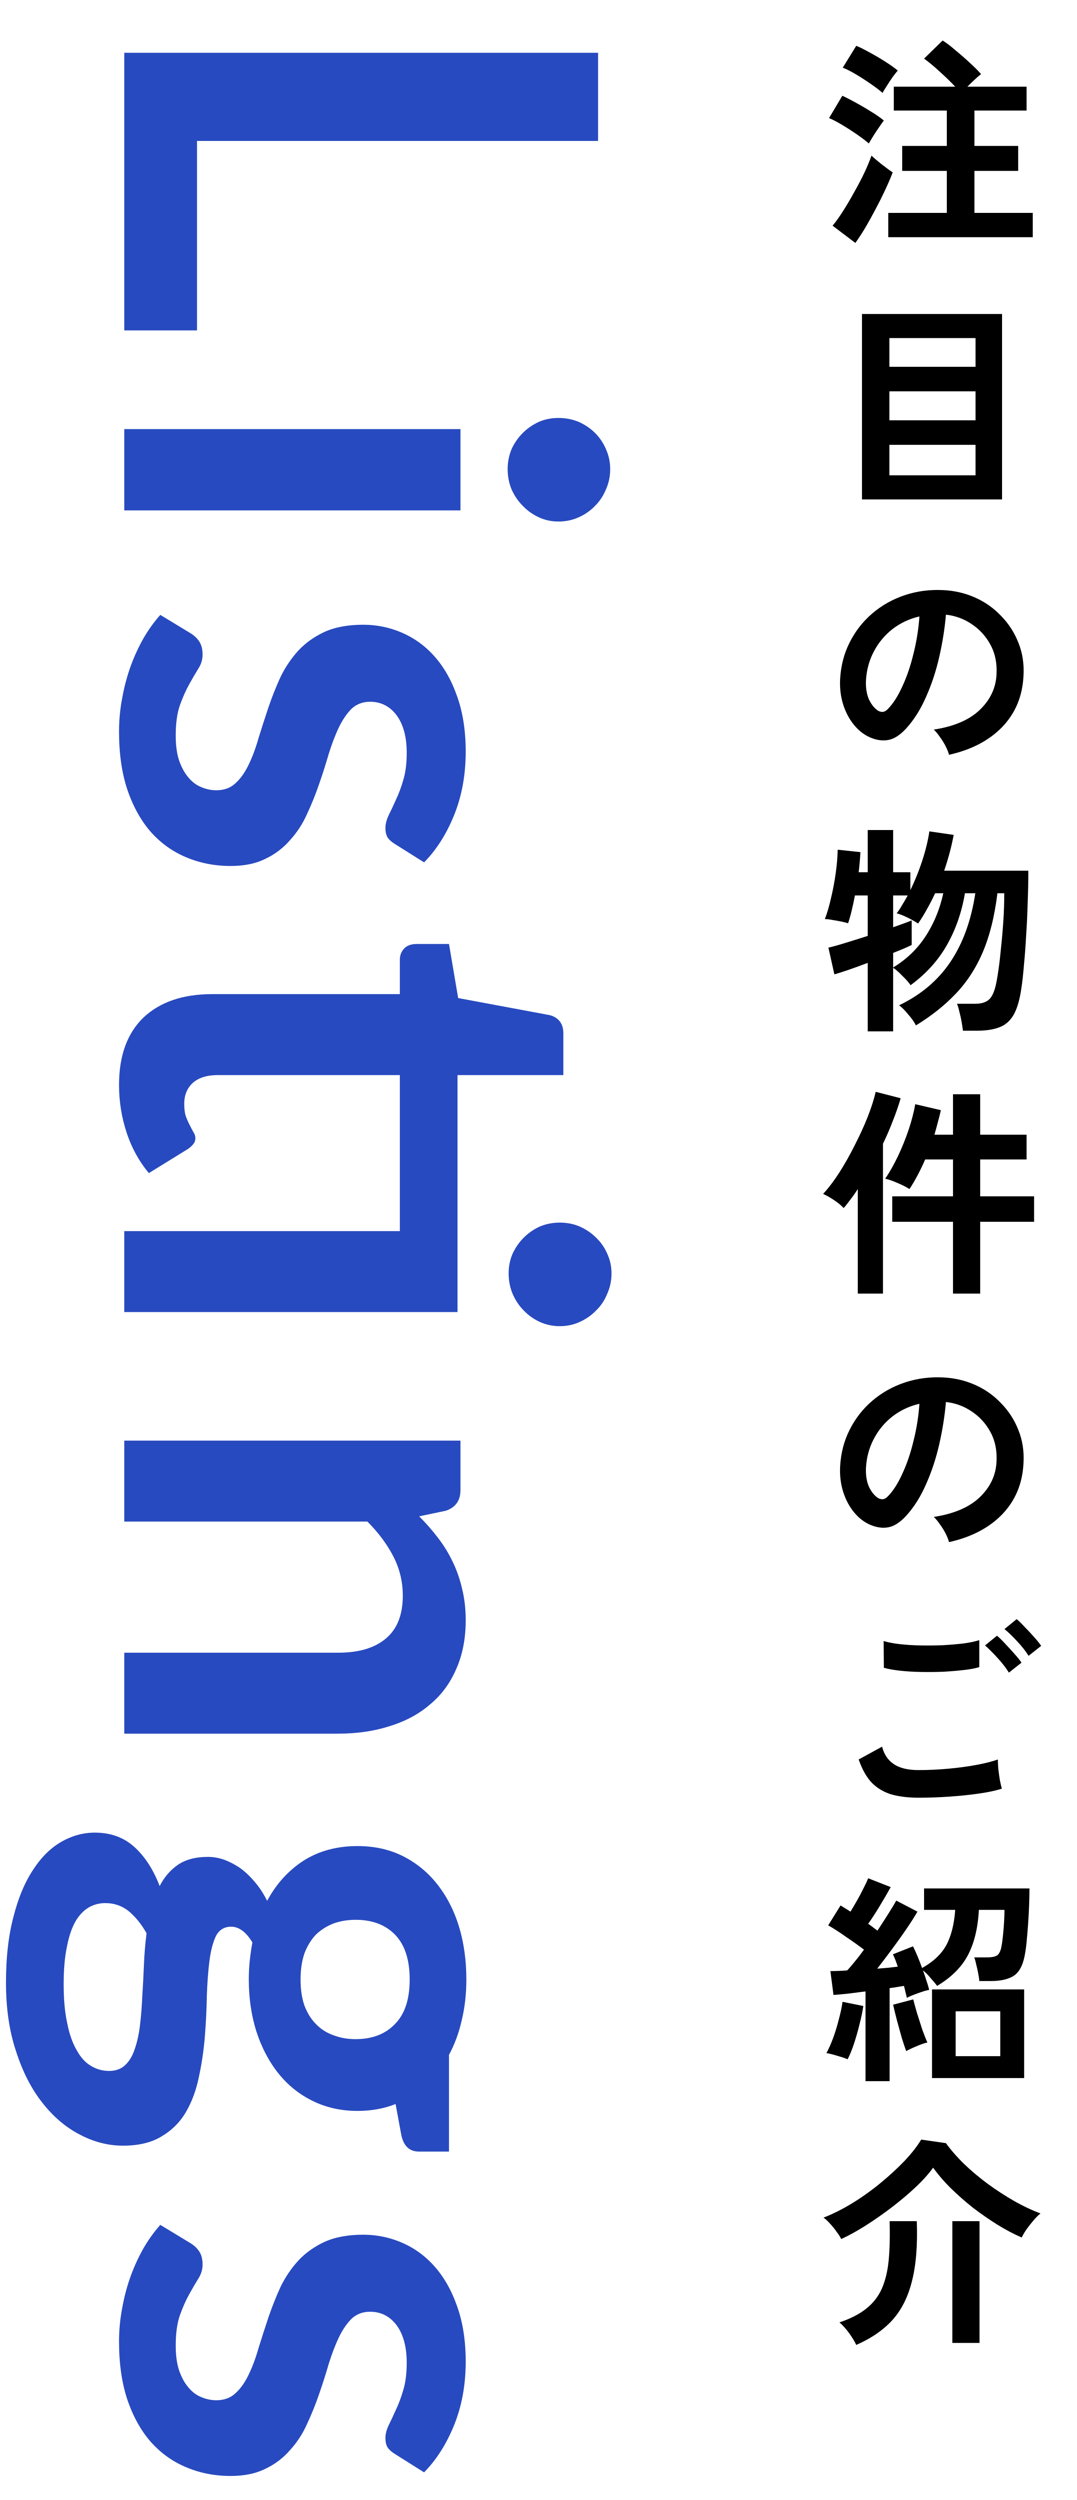
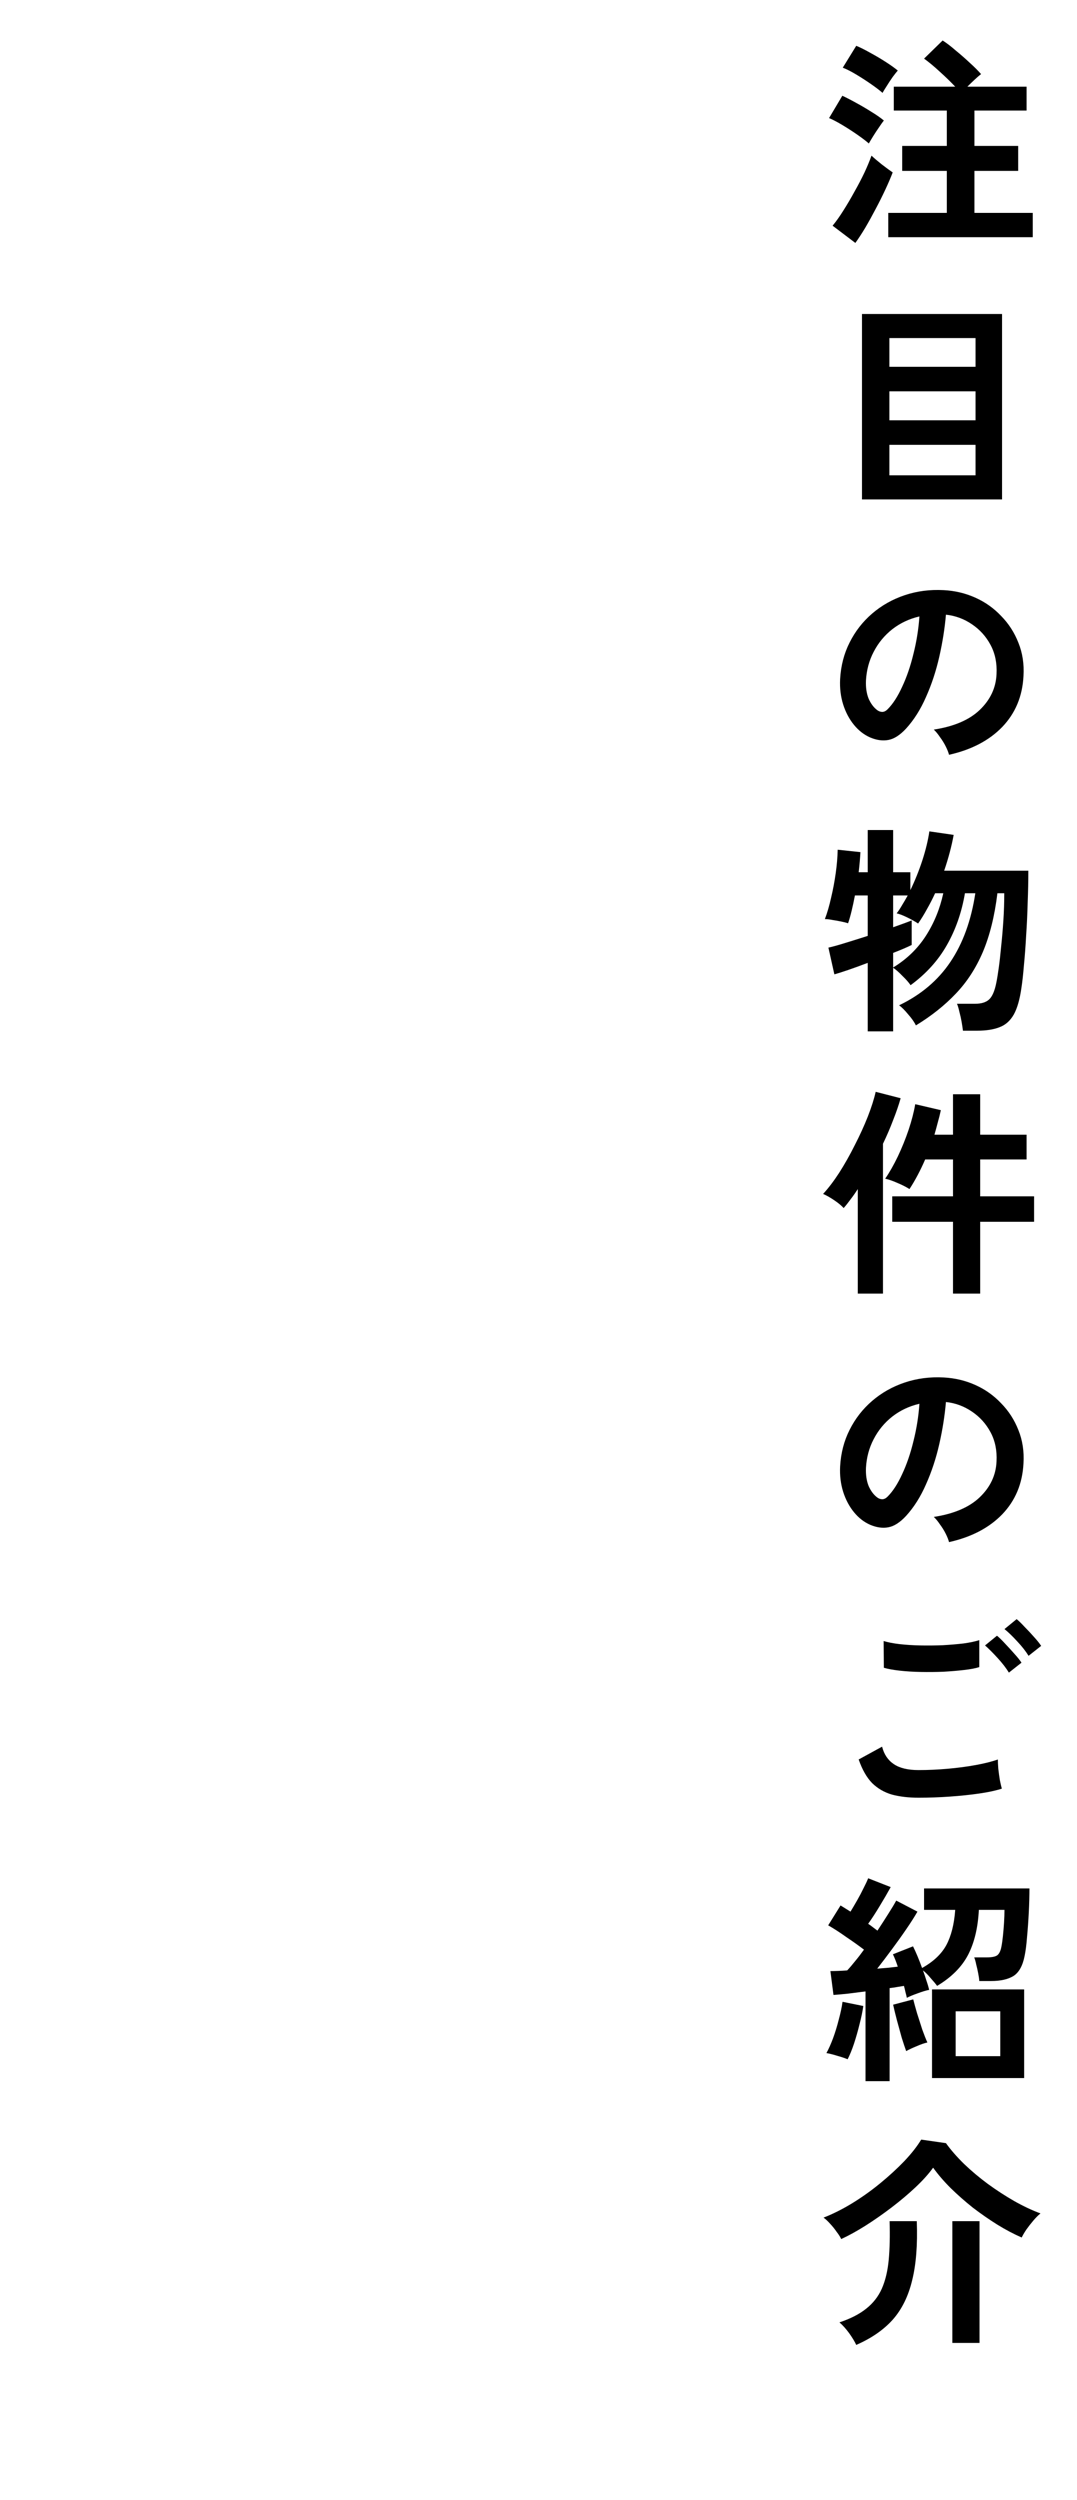
<svg xmlns="http://www.w3.org/2000/svg" width="156" height="362" viewBox="0 0 156 362" fill="none">
  <path d="M128.664 34.344V30.824H137.144V24.744H130.68V21.128H137.144V16.008H129.464V12.552H138.36C137.72 11.869 136.973 11.144 136.12 10.376C135.288 9.608 134.531 8.979 133.848 8.488L136.536 5.864C137.112 6.227 137.741 6.707 138.424 7.304C139.128 7.88 139.811 8.477 140.472 9.096C141.133 9.693 141.677 10.237 142.104 10.728C141.827 10.941 141.507 11.219 141.144 11.56C140.781 11.901 140.44 12.232 140.12 12.552H148.696V16.008H141.144V21.128H147.48V24.744H141.144V30.824H149.592V34.344H128.664ZM123.896 35.176L120.6 32.68C121.112 32.061 121.635 31.325 122.168 30.472C122.723 29.597 123.256 28.691 123.768 27.752C124.301 26.813 124.781 25.896 125.208 25C125.635 24.083 125.976 23.261 126.232 22.536C126.616 22.899 127.117 23.325 127.736 23.816C128.376 24.307 128.899 24.691 129.304 24.968C129.027 25.693 128.675 26.515 128.248 27.432C127.821 28.349 127.352 29.288 126.84 30.248C126.349 31.187 125.848 32.093 125.336 32.968C124.824 33.821 124.344 34.557 123.896 35.176ZM125.848 20.776C125.464 20.435 124.92 20.019 124.216 19.528C123.512 19.037 122.787 18.568 122.04 18.12C121.293 17.672 120.643 17.331 120.088 17.096L122.008 13.864C122.648 14.163 123.331 14.515 124.056 14.92C124.803 15.325 125.528 15.752 126.232 16.2C126.936 16.627 127.533 17.043 128.024 17.448C127.853 17.661 127.619 17.992 127.32 18.44C127.021 18.867 126.733 19.304 126.456 19.752C126.179 20.2 125.976 20.541 125.848 20.776ZM127.832 13.448C127.448 13.107 126.904 12.691 126.2 12.2C125.496 11.709 124.771 11.24 124.024 10.792C123.277 10.344 122.627 10.013 122.072 9.8L124.024 6.632C124.6 6.867 125.283 7.208 126.072 7.656C126.861 8.083 127.619 8.531 128.344 9C129.069 9.469 129.635 9.875 130.04 10.216C129.869 10.408 129.624 10.717 129.304 11.144C129.005 11.571 128.717 12.008 128.44 12.456C128.163 12.883 127.96 13.213 127.832 13.448ZM124.856 72.312V45.464H145.144V72.312H124.856ZM128.824 68.824H141.304V64.408H128.824V68.824ZM128.824 60.856H141.304V56.664H128.824V60.856ZM128.824 53.112H141.304V48.952H128.824V53.112ZM137.464 109.288C137.379 108.947 137.219 108.541 136.984 108.072C136.749 107.603 136.472 107.155 136.152 106.728C135.853 106.28 135.555 105.917 135.256 105.64C138.179 105.192 140.397 104.243 141.912 102.792C143.448 101.32 144.259 99.592 144.344 97.608C144.429 96.029 144.141 94.621 143.48 93.384C142.819 92.147 141.912 91.144 140.76 90.376C139.629 89.608 138.381 89.149 137.016 89C136.845 90.984 136.525 93.011 136.056 95.08C135.587 97.149 134.947 99.091 134.136 100.904C133.347 102.717 132.376 104.253 131.224 105.512C130.349 106.451 129.496 106.995 128.664 107.144C127.853 107.293 126.989 107.176 126.072 106.792C125.176 106.408 124.387 105.8 123.704 104.968C123.021 104.136 122.499 103.155 122.136 102.024C121.773 100.872 121.624 99.645 121.688 98.344C121.795 96.403 122.253 94.632 123.064 93.032C123.875 91.411 124.963 90.013 126.328 88.84C127.693 87.667 129.261 86.781 131.032 86.184C132.803 85.587 134.691 85.341 136.696 85.448C138.317 85.533 139.843 85.896 141.272 86.536C142.701 87.176 143.949 88.061 145.016 89.192C146.104 90.301 146.936 91.592 147.512 93.064C148.109 94.536 148.355 96.147 148.248 97.896C148.099 100.819 147.075 103.272 145.176 105.256C143.277 107.219 140.707 108.563 137.464 109.288ZM127.064 102.824C127.299 102.995 127.544 103.08 127.8 103.08C128.056 103.08 128.312 102.952 128.568 102.696C129.336 101.928 130.04 100.84 130.68 99.432C131.341 98.024 131.885 96.435 132.312 94.664C132.76 92.893 133.048 91.091 133.176 89.256C131.704 89.597 130.392 90.216 129.24 91.112C128.109 92.008 127.213 93.096 126.552 94.376C125.891 95.635 125.517 97.021 125.432 98.536C125.389 99.539 125.517 100.413 125.816 101.16C126.136 101.885 126.552 102.44 127.064 102.824ZM125.688 149.336V139.416C124.685 139.8 123.747 140.141 122.872 140.44C121.997 140.739 121.325 140.952 120.856 141.08L119.992 137.208C120.589 137.08 121.4 136.856 122.424 136.536C123.469 136.216 124.557 135.875 125.688 135.512V129.656H123.832C123.683 130.445 123.523 131.192 123.352 131.896C123.181 132.6 123.011 133.197 122.84 133.688C122.605 133.603 122.275 133.517 121.848 133.432C121.443 133.347 121.027 133.272 120.6 133.208C120.173 133.123 119.8 133.08 119.48 133.08C119.821 132.184 120.12 131.16 120.376 130.008C120.653 128.856 120.877 127.672 121.048 126.456C121.219 125.24 121.315 124.099 121.336 123.032L124.632 123.384C124.611 123.768 124.579 124.216 124.536 124.728C124.493 125.219 124.44 125.741 124.376 126.296H125.688V120.184H129.368V126.296H131.864V128.888C132.525 127.523 133.101 126.093 133.592 124.6C134.083 123.085 134.424 121.677 134.616 120.376L138.136 120.888C137.837 122.531 137.379 124.259 136.76 126.072H148.952C148.952 127.523 148.92 129.059 148.856 130.68C148.813 132.301 148.739 133.901 148.632 135.48C148.547 137.037 148.44 138.467 148.312 139.768C148.205 141.069 148.088 142.136 147.96 142.968C147.725 144.675 147.352 145.987 146.84 146.904C146.328 147.8 145.645 148.408 144.792 148.728C143.939 149.069 142.84 149.24 141.496 149.24H139.48C139.437 148.877 139.373 148.451 139.288 147.96C139.203 147.469 139.096 146.989 138.968 146.52C138.861 146.029 138.744 145.635 138.616 145.336H141.272C142.147 145.336 142.808 145.133 143.256 144.728C143.725 144.301 144.077 143.491 144.312 142.296C144.419 141.784 144.536 141.069 144.664 140.152C144.792 139.235 144.909 138.189 145.016 137.016C145.144 135.821 145.251 134.573 145.336 133.272C145.421 131.949 145.464 130.637 145.464 129.336H144.472C144.067 132.643 143.363 135.48 142.36 137.848C141.357 140.195 140.045 142.211 138.424 143.896C136.824 145.581 134.904 147.107 132.664 148.472C132.429 147.981 132.056 147.448 131.544 146.872C131.053 146.275 130.616 145.837 130.232 145.56C133.389 144.045 135.864 141.955 137.656 139.288C139.469 136.6 140.675 133.283 141.272 129.336H139.768C139.299 132.109 138.424 134.616 137.144 136.856C135.885 139.075 134.136 141.005 131.896 142.648C131.619 142.243 131.224 141.795 130.712 141.304C130.221 140.792 129.773 140.397 129.368 140.12V149.336H125.688ZM129.368 140.088C131.331 138.893 132.909 137.368 134.104 135.512C135.299 133.656 136.141 131.597 136.632 129.336H135.448C135.085 130.125 134.691 130.893 134.264 131.64C133.859 132.387 133.432 133.08 132.984 133.72C132.536 133.421 132.003 133.123 131.384 132.824C130.765 132.525 130.264 132.333 129.88 132.248C130.157 131.885 130.424 131.48 130.68 131.032C130.957 130.584 131.224 130.125 131.48 129.656H129.368V134.264C129.965 134.051 130.499 133.859 130.968 133.688C131.437 133.517 131.8 133.379 132.056 133.272V136.824C131.416 137.144 130.52 137.528 129.368 137.976V140.088ZM138.04 187.304V176.904H129.24V173.224H138.04V167.88H134.008C133.667 168.669 133.304 169.427 132.92 170.152C132.536 170.877 132.141 171.549 131.736 172.168C131.267 171.869 130.701 171.581 130.04 171.304C129.379 171.005 128.771 170.792 128.216 170.664C128.835 169.768 129.443 168.701 130.04 167.464C130.637 166.205 131.16 164.915 131.608 163.592C132.056 162.248 132.376 161.011 132.568 159.88L136.28 160.744C136.152 161.341 136.003 161.939 135.832 162.536C135.683 163.112 135.523 163.699 135.352 164.296H138.04V158.44H141.976V164.296H148.696V167.88H141.976V173.224H149.784V176.904H141.976V187.304H138.04ZM124.248 187.304V172.168C123.907 172.701 123.555 173.203 123.192 173.672C122.851 174.141 122.52 174.557 122.2 174.92C121.901 174.579 121.453 174.205 120.856 173.8C120.259 173.395 119.715 173.085 119.224 172.872C119.992 172.04 120.771 171.016 121.56 169.8C122.349 168.563 123.096 167.24 123.8 165.832C124.525 164.424 125.155 163.048 125.688 161.704C126.221 160.339 126.605 159.133 126.84 158.088L130.456 159.016C130.179 159.997 129.816 161.053 129.368 162.184C128.941 163.315 128.451 164.456 127.896 165.608V187.304H124.248ZM137.464 223.288C137.379 222.947 137.219 222.541 136.984 222.072C136.749 221.603 136.472 221.155 136.152 220.728C135.853 220.28 135.555 219.917 135.256 219.64C138.179 219.192 140.397 218.243 141.912 216.792C143.448 215.32 144.259 213.592 144.344 211.608C144.429 210.029 144.141 208.621 143.48 207.384C142.819 206.147 141.912 205.144 140.76 204.376C139.629 203.608 138.381 203.149 137.016 203C136.845 204.984 136.525 207.011 136.056 209.08C135.587 211.149 134.947 213.091 134.136 214.904C133.347 216.717 132.376 218.253 131.224 219.512C130.349 220.451 129.496 220.995 128.664 221.144C127.853 221.293 126.989 221.176 126.072 220.792C125.176 220.408 124.387 219.8 123.704 218.968C123.021 218.136 122.499 217.155 122.136 216.024C121.773 214.872 121.624 213.645 121.688 212.344C121.795 210.403 122.253 208.632 123.064 207.032C123.875 205.411 124.963 204.013 126.328 202.84C127.693 201.667 129.261 200.781 131.032 200.184C132.803 199.587 134.691 199.341 136.696 199.448C138.317 199.533 139.843 199.896 141.272 200.536C142.701 201.176 143.949 202.061 145.016 203.192C146.104 204.301 146.936 205.592 147.512 207.064C148.109 208.536 148.355 210.147 148.248 211.896C148.099 214.819 147.075 217.272 145.176 219.256C143.277 221.219 140.707 222.563 137.464 223.288ZM127.064 216.824C127.299 216.995 127.544 217.08 127.8 217.08C128.056 217.08 128.312 216.952 128.568 216.696C129.336 215.928 130.04 214.84 130.68 213.432C131.341 212.024 131.885 210.435 132.312 208.664C132.76 206.893 133.048 205.091 133.176 203.256C131.704 203.597 130.392 204.216 129.24 205.112C128.109 206.008 127.213 207.096 126.552 208.376C125.891 209.635 125.517 211.021 125.432 212.536C125.389 213.539 125.517 214.413 125.816 215.16C126.136 215.885 126.552 216.44 127.064 216.824ZM133.048 260.296C131.619 260.296 130.339 260.147 129.208 259.848C128.099 259.528 127.139 258.973 126.328 258.184C125.539 257.373 124.888 256.232 124.376 254.76L127.768 252.904C128.045 254.013 128.611 254.856 129.464 255.432C130.317 256.008 131.512 256.296 133.048 256.296C134.413 256.296 135.821 256.232 137.272 256.104C138.723 255.976 140.088 255.795 141.368 255.56C142.648 255.325 143.704 255.059 144.536 254.76C144.536 255.101 144.557 255.549 144.6 256.104C144.664 256.659 144.739 257.203 144.824 257.736C144.931 258.269 145.027 258.685 145.112 258.984C144.259 259.261 143.171 259.496 141.848 259.688C140.525 259.88 139.096 260.029 137.56 260.136C136.045 260.243 134.541 260.296 133.048 260.296ZM128.024 241.48L127.992 237.608C128.611 237.8 129.379 237.949 130.296 238.056C131.235 238.163 132.237 238.227 133.304 238.248C134.392 238.269 135.48 238.259 136.568 238.216C137.656 238.152 138.659 238.067 139.576 237.96C140.493 237.832 141.251 237.672 141.848 237.48V241.384C141.315 241.555 140.589 241.693 139.672 241.8C138.755 241.907 137.752 241.992 136.664 242.056C135.576 242.099 134.477 242.109 133.368 242.088C132.259 242.067 131.235 242.003 130.296 241.896C129.357 241.789 128.6 241.651 128.024 241.48ZM146.136 242.184C145.731 241.523 145.187 240.819 144.504 240.072C143.821 239.325 143.213 238.717 142.68 238.248L144.408 236.84C144.728 237.096 145.112 237.469 145.56 237.96C146.029 238.451 146.488 238.952 146.936 239.464C147.384 239.955 147.725 240.381 147.96 240.744L146.136 242.184ZM148.984 239.752C148.579 239.091 148.035 238.397 147.352 237.672C146.669 236.925 146.051 236.328 145.496 235.88L147.256 234.44C147.576 234.696 147.96 235.069 148.408 235.56C148.877 236.029 149.336 236.52 149.784 237.032C150.232 237.523 150.573 237.949 150.808 238.312L148.984 239.752ZM125.368 301.336V288.344C124.493 288.451 123.651 288.557 122.84 288.664C122.029 288.749 121.325 288.813 120.728 288.856L120.28 285.4C120.984 285.4 121.795 285.368 122.712 285.304C123.075 284.92 123.459 284.472 123.864 283.96C124.291 283.448 124.717 282.893 125.144 282.296C124.419 281.741 123.565 281.133 122.584 280.472C121.624 279.789 120.749 279.224 119.96 278.776L121.752 275.896C121.965 276.024 122.189 276.163 122.424 276.312C122.659 276.461 122.915 276.621 123.192 276.792C123.491 276.301 123.811 275.757 124.152 275.16C124.493 274.563 124.803 273.976 125.08 273.4C125.379 272.824 125.603 272.344 125.752 271.96L129.016 273.24C128.547 274.093 128.013 275.011 127.416 275.992C126.84 276.952 126.285 277.805 125.752 278.552C126.008 278.723 126.243 278.893 126.456 279.064C126.691 279.235 126.904 279.395 127.096 279.544C127.672 278.669 128.195 277.859 128.664 277.112C129.155 276.344 129.539 275.704 129.816 275.192L132.888 276.792C132.461 277.539 131.917 278.392 131.256 279.352C130.616 280.291 129.923 281.261 129.176 282.264C128.451 283.245 127.747 284.173 127.064 285.048C127.619 285.005 128.141 284.963 128.632 284.92C129.144 284.856 129.613 284.803 130.04 284.76C129.827 284.099 129.592 283.501 129.336 282.968L132.248 281.816C132.675 282.669 133.112 283.715 133.56 284.952C135.203 284.035 136.376 282.925 137.08 281.624C137.784 280.301 138.211 278.605 138.36 276.536H133.848V273.432H149.112C149.112 274.499 149.08 275.661 149.016 276.92C148.952 278.179 148.867 279.373 148.76 280.504C148.675 281.613 148.557 282.52 148.408 283.224C148.131 284.632 147.597 285.592 146.808 286.104C146.019 286.595 144.931 286.84 143.544 286.84H141.848C141.827 286.52 141.773 286.147 141.688 285.72C141.603 285.272 141.507 284.845 141.4 284.44C141.315 284.013 141.219 283.672 141.112 283.416H142.936C143.683 283.416 144.195 283.309 144.472 283.096C144.749 282.861 144.941 282.456 145.048 281.88C145.133 281.453 145.208 280.931 145.272 280.312C145.336 279.693 145.389 279.053 145.432 278.392C145.475 277.709 145.496 277.091 145.496 276.536H141.784C141.656 279.117 141.133 281.293 140.216 283.064C139.299 284.813 137.805 286.307 135.736 287.544C135.523 287.245 135.213 286.872 134.808 286.424C134.424 285.955 134.051 285.581 133.688 285.304C133.88 285.816 134.051 286.317 134.2 286.808C134.371 287.299 134.499 287.736 134.584 288.12C134.136 288.205 133.571 288.376 132.888 288.632C132.227 288.867 131.715 289.08 131.352 289.272C131.309 289.037 131.245 288.771 131.16 288.472C131.096 288.173 131.021 287.864 130.936 287.544C130.637 287.587 130.307 287.64 129.944 287.704C129.603 287.768 129.24 287.821 128.856 287.864V301.336H125.368ZM135 300.888V288.056H148.344V300.888H135ZM138.424 297.72H144.888V291.224H138.424V297.72ZM122.776 298.168C122.371 297.997 121.859 297.827 121.24 297.656C120.621 297.464 120.109 297.336 119.704 297.272C120.024 296.696 120.344 295.981 120.664 295.128C120.984 294.253 121.261 293.347 121.496 292.408C121.752 291.469 121.933 290.616 122.04 289.848L125.048 290.456C124.941 291.224 124.76 292.099 124.504 293.08C124.269 294.04 124.003 294.979 123.704 295.896C123.405 296.792 123.096 297.549 122.776 298.168ZM131.256 296.984C131.085 296.515 130.872 295.875 130.616 295.064C130.381 294.232 130.147 293.379 129.912 292.504C129.677 291.608 129.496 290.861 129.368 290.264L132.28 289.496C132.408 290.008 132.589 290.669 132.824 291.48C133.08 292.291 133.336 293.091 133.592 293.88C133.869 294.648 134.115 295.267 134.328 295.736C133.859 295.843 133.336 296.024 132.76 296.28C132.184 296.515 131.683 296.749 131.256 296.984ZM121.848 324.2C121.699 323.88 121.475 323.528 121.176 323.144C120.899 322.739 120.589 322.355 120.248 321.992C119.907 321.608 119.587 321.309 119.288 321.096C120.611 320.584 121.976 319.901 123.384 319.048C124.813 318.173 126.179 317.203 127.48 316.136C128.781 315.069 129.955 313.992 131 312.904C132.045 311.795 132.856 310.76 133.432 309.8L137.016 310.312C137.72 311.293 138.595 312.296 139.64 313.32C140.685 314.323 141.827 315.283 143.064 316.2C144.323 317.117 145.603 317.949 146.904 318.696C148.227 319.443 149.496 320.04 150.712 320.488C150.392 320.744 150.051 321.085 149.688 321.512C149.325 321.939 148.984 322.376 148.664 322.824C148.365 323.272 148.141 323.656 147.992 323.976C146.861 323.485 145.688 322.867 144.472 322.12C143.277 321.373 142.093 320.552 140.92 319.656C139.768 318.739 138.691 317.789 137.688 316.808C136.707 315.827 135.864 314.845 135.16 313.864C134.52 314.76 133.667 315.709 132.6 316.712C131.555 317.693 130.403 318.664 129.144 319.624C127.885 320.584 126.616 321.469 125.336 322.28C124.077 323.069 122.915 323.709 121.848 324.2ZM124.024 339.528C123.811 339.059 123.469 338.493 123 337.832C122.531 337.192 122.061 336.669 121.592 336.264C123.192 335.731 124.483 335.069 125.464 334.28C126.467 333.491 127.224 332.52 127.736 331.368C128.248 330.195 128.579 328.808 128.728 327.208C128.877 325.608 128.92 323.741 128.856 321.608H132.792C132.92 325.021 132.696 327.88 132.12 330.184C131.565 332.488 130.627 334.387 129.304 335.88C127.981 337.352 126.221 338.568 124.024 339.528ZM137.944 339.24V321.608H141.88V339.24H137.944Z" fill="black" />
-   <path d="M28.537 47.842H18V7.641H86.63V20.409H28.537V47.842ZM66.696 73.902H18V62.131H66.696V73.902ZM80.887 75.515C79.875 75.515 78.926 75.31 78.04 74.898C77.154 74.487 76.379 73.933 75.714 73.237C75.049 72.573 74.512 71.782 74.1 70.864C73.721 69.946 73.531 68.966 73.531 67.921C73.531 66.909 73.721 65.944 74.1 65.026C74.512 64.14 75.049 63.365 75.714 62.7C76.379 62.036 77.154 61.498 78.04 61.087C78.926 60.707 79.875 60.517 80.887 60.517C81.932 60.517 82.912 60.707 83.83 61.087C84.748 61.498 85.539 62.036 86.203 62.7C86.868 63.365 87.39 64.14 87.769 65.026C88.181 65.944 88.386 66.909 88.386 67.921C88.386 68.966 88.181 69.946 87.769 70.864C87.39 71.782 86.868 72.573 86.203 73.237C85.539 73.933 84.748 74.487 83.83 74.898C82.912 75.31 81.932 75.515 80.887 75.515ZM57.204 122.209C56.697 121.893 56.334 121.561 56.112 121.212C55.922 120.864 55.827 120.421 55.827 119.884C55.827 119.314 55.986 118.697 56.302 118.033C56.618 117.4 56.967 116.656 57.346 115.802C57.758 114.947 58.121 113.967 58.438 112.859C58.754 111.783 58.912 110.502 58.912 109.015C58.912 106.705 58.422 104.885 57.441 103.557C56.46 102.259 55.179 101.611 53.597 101.611C52.553 101.611 51.666 101.943 50.939 102.607C50.243 103.303 49.626 104.205 49.088 105.313C48.55 106.452 48.059 107.733 47.616 109.157C47.205 110.581 46.746 112.021 46.24 113.476C45.734 114.963 45.148 116.419 44.484 117.843C43.851 119.267 43.028 120.532 42.016 121.64C41.035 122.779 39.848 123.681 38.456 124.345C37.064 125.041 35.387 125.389 33.425 125.389C31.084 125.389 28.916 124.962 26.923 124.108C24.961 123.285 23.253 122.051 21.797 120.406C20.373 118.76 19.25 116.719 18.427 114.283C17.636 111.878 17.241 109.094 17.241 105.93C17.241 104.253 17.399 102.607 17.715 100.994C18 99.412 18.411 97.877 18.949 96.39C19.487 94.934 20.12 93.574 20.848 92.308C21.576 91.074 22.366 89.982 23.221 89.033L27.682 91.739C28.22 92.087 28.631 92.498 28.916 92.972C29.201 93.447 29.343 94.048 29.343 94.776C29.343 95.504 29.138 96.184 28.727 96.817C28.315 97.481 27.872 98.241 27.398 99.095C26.923 99.949 26.48 100.946 26.069 102.085C25.657 103.256 25.452 104.727 25.452 106.499C25.452 107.891 25.61 109.078 25.926 110.059C26.274 111.071 26.717 111.894 27.255 112.527C27.793 113.191 28.41 113.666 29.106 113.951C29.834 114.267 30.578 114.425 31.337 114.425C32.476 114.425 33.409 114.077 34.137 113.381C34.865 112.717 35.498 111.815 36.036 110.676C36.574 109.568 37.048 108.287 37.459 106.831C37.903 105.408 38.377 103.936 38.883 102.417C39.39 100.93 39.975 99.459 40.639 98.004C41.336 96.58 42.206 95.298 43.25 94.159C44.294 93.052 45.575 92.15 47.094 91.454C48.613 90.789 50.448 90.457 52.6 90.457C54.593 90.457 56.492 90.853 58.295 91.644C60.099 92.435 61.665 93.59 62.994 95.108C64.355 96.659 65.43 98.573 66.222 100.851C67.044 103.161 67.456 105.819 67.456 108.825C67.456 112.179 66.902 115.232 65.794 117.985C64.687 120.738 63.231 123.032 61.428 124.867L57.204 122.209ZM18 189.981V178.258H57.916V155.666H31.527C30.008 155.666 28.821 156.029 27.967 156.757C27.113 157.517 26.686 158.545 26.686 159.842C26.686 160.57 26.765 161.171 26.923 161.646C27.113 162.152 27.303 162.579 27.492 162.927C27.682 163.307 27.856 163.639 28.015 163.924C28.204 164.209 28.299 164.494 28.299 164.778C28.299 165.126 28.204 165.411 28.015 165.633C27.856 165.854 27.603 166.091 27.255 166.345L21.56 169.857C20.136 168.148 19.06 166.186 18.332 163.971C17.605 161.757 17.241 159.463 17.241 157.089C17.241 152.85 18.427 149.59 20.8 147.312C23.205 145.066 26.512 143.942 30.72 143.942H57.916V138.959C57.916 138.326 58.121 137.788 58.533 137.345C58.944 136.902 59.561 136.681 60.384 136.681H65.035L66.364 144.512L79.606 146.98C80.239 147.138 80.729 147.439 81.077 147.882C81.425 148.325 81.599 148.894 81.599 149.59V155.666H66.269V189.981H18ZM81.077 192.022C80.065 192.022 79.1 191.816 78.182 191.405C77.296 190.993 76.521 190.44 75.856 189.743C75.192 189.079 74.654 188.272 74.243 187.323C73.863 186.405 73.673 185.424 73.673 184.38C73.673 183.368 73.863 182.418 74.243 181.532C74.654 180.647 75.192 179.871 75.856 179.207C76.521 178.542 77.296 178.004 78.182 177.593C79.1 177.213 80.065 177.024 81.077 177.024C82.121 177.024 83.087 177.213 83.972 177.593C84.89 178.004 85.681 178.542 86.346 179.207C87.042 179.871 87.58 180.647 87.959 181.532C88.371 182.418 88.576 183.368 88.576 184.38C88.576 185.424 88.371 186.405 87.959 187.323C87.58 188.272 87.042 189.079 86.346 189.743C85.681 190.44 84.89 190.993 83.972 191.405C83.087 191.816 82.121 192.022 81.077 192.022ZM60.716 219.555C61.697 220.536 62.599 221.564 63.421 222.64C64.276 223.747 64.988 224.902 65.557 226.105C66.158 227.339 66.617 228.652 66.933 230.044C67.282 231.436 67.456 232.955 67.456 234.6C67.456 237.258 66.997 239.616 66.079 241.672C65.193 243.729 63.928 245.438 62.282 246.798C60.669 248.19 58.723 249.235 56.444 249.931C54.198 250.658 51.714 251.022 48.993 251.022H18V239.299H48.993C51.967 239.299 54.261 238.619 55.875 237.258C57.52 235.898 58.343 233.825 58.343 231.041C58.343 229.016 57.884 227.117 56.967 225.345C56.049 223.573 54.799 221.896 53.217 220.314H18V208.591H66.696V215.758C66.696 217.277 65.984 218.273 64.56 218.748L60.716 219.555ZM43.535 286.614C43.535 288.07 43.724 289.336 44.104 290.411C44.516 291.487 45.069 292.373 45.765 293.069C46.462 293.797 47.3 294.335 48.281 294.683C49.262 295.063 50.338 295.253 51.508 295.253C53.913 295.253 55.812 294.525 57.204 293.069C58.628 291.645 59.34 289.494 59.34 286.614C59.34 283.735 58.628 281.568 57.204 280.112C55.812 278.688 53.913 277.976 51.508 277.976C50.369 277.976 49.309 278.15 48.328 278.498C47.347 278.878 46.493 279.416 45.765 280.112C45.069 280.84 44.516 281.742 44.104 282.818C43.724 283.925 43.535 285.191 43.535 286.614ZM15.817 299.856C16.766 299.856 17.541 299.572 18.142 299.002C18.744 298.433 19.202 297.657 19.519 296.676C19.867 295.696 20.12 294.541 20.278 293.212C20.436 291.914 20.547 290.522 20.61 289.035C20.705 287.58 20.784 286.061 20.848 284.479C20.911 282.928 21.038 281.409 21.227 279.922C20.5 278.625 19.645 277.565 18.665 276.742C17.684 275.951 16.544 275.556 15.247 275.556C14.393 275.556 13.602 275.761 12.874 276.173C12.115 276.616 11.466 277.296 10.928 278.214C10.39 279.163 9.979 280.381 9.694 281.868C9.378 283.355 9.22 285.175 9.22 287.326C9.22 289.51 9.394 291.392 9.742 292.974C10.058 294.557 10.517 295.854 11.118 296.866C11.688 297.91 12.384 298.67 13.206 299.145C13.997 299.619 14.867 299.856 15.817 299.856ZM65.035 311.532H60.669C59.276 311.532 58.422 310.694 58.105 309.017L57.299 304.65C55.622 305.315 53.786 305.647 51.793 305.647C49.388 305.647 47.205 305.156 45.243 304.176C43.313 303.226 41.668 301.897 40.307 300.189C38.947 298.48 37.887 296.455 37.127 294.114C36.4 291.804 36.036 289.304 36.036 286.614C36.036 285.665 36.083 284.748 36.178 283.862C36.273 282.976 36.4 282.106 36.558 281.251C35.64 279.732 34.612 278.973 33.473 278.973C32.492 278.973 31.764 279.416 31.289 280.302C30.846 281.22 30.53 282.422 30.34 283.909C30.15 285.396 30.024 287.089 29.96 288.988C29.929 290.886 29.834 292.832 29.676 294.825C29.517 296.819 29.233 298.765 28.821 300.663C28.442 302.562 27.825 304.255 26.97 305.742C26.116 307.229 24.945 308.415 23.458 309.301C22.003 310.219 20.12 310.678 17.81 310.678C15.659 310.678 13.57 310.14 11.545 309.064C9.52 308.02 7.717 306.485 6.134 304.46C4.552 302.467 3.287 299.999 2.337 297.056C1.357 294.145 0.866 290.823 0.866 287.089C0.866 283.419 1.23 280.223 1.958 277.502C2.654 274.781 3.603 272.518 4.806 270.715C5.976 268.911 7.337 267.566 8.887 266.68C10.438 265.794 12.051 265.351 13.728 265.351C16.007 265.351 17.905 266.032 19.424 267.392C20.974 268.785 22.208 270.683 23.126 273.088C23.79 271.79 24.676 270.762 25.784 270.003C26.891 269.243 28.347 268.864 30.15 268.864C30.878 268.864 31.622 268.99 32.381 269.243C33.172 269.528 33.947 269.924 34.707 270.43C35.466 270.968 36.178 271.632 36.843 272.423C37.539 273.214 38.156 274.148 38.694 275.224C40.023 272.756 41.794 270.81 44.009 269.386C46.224 267.993 48.819 267.297 51.793 267.297C54.198 267.297 56.365 267.772 58.295 268.721C60.257 269.702 61.918 271.047 63.279 272.756C64.671 274.496 65.731 276.537 66.459 278.878C67.187 281.251 67.55 283.83 67.55 286.614C67.55 288.703 67.329 290.665 66.886 292.5C66.475 294.335 65.858 296.012 65.035 297.531V311.532ZM57.204 355.323C56.697 355.006 56.334 354.674 56.112 354.326C55.922 353.978 55.827 353.535 55.827 352.997C55.827 352.427 55.986 351.81 56.302 351.146C56.618 350.513 56.967 349.77 57.346 348.915C57.758 348.061 58.121 347.08 58.438 345.973C58.754 344.897 58.912 343.615 58.912 342.128C58.912 339.818 58.422 337.999 57.441 336.67C56.46 335.373 55.179 334.724 53.597 334.724C52.553 334.724 51.666 335.056 50.939 335.721C50.243 336.417 49.626 337.319 49.088 338.426C48.55 339.565 48.059 340.847 47.616 342.271C47.205 343.694 46.746 345.134 46.24 346.59C45.734 348.077 45.148 349.532 44.484 350.956C43.851 352.38 43.028 353.646 42.016 354.753C41.035 355.892 39.848 356.794 38.456 357.458C37.064 358.155 35.387 358.503 33.425 358.503C31.084 358.503 28.916 358.075 26.923 357.221C24.961 356.398 23.253 355.164 21.797 353.519C20.373 351.874 19.25 349.833 18.427 347.396C17.636 344.992 17.241 342.207 17.241 339.043C17.241 337.366 17.399 335.721 17.715 334.107C18 332.525 18.411 330.99 18.949 329.503C19.487 328.048 20.12 326.687 20.848 325.421C21.576 324.187 22.366 323.096 23.221 322.147L27.682 324.852C28.22 325.2 28.631 325.611 28.916 326.086C29.201 326.561 29.343 327.162 29.343 327.89C29.343 328.617 29.138 329.298 28.727 329.93C28.315 330.595 27.872 331.354 27.398 332.209C26.923 333.063 26.48 334.06 26.069 335.199C25.657 336.369 25.452 337.841 25.452 339.613C25.452 341.005 25.61 342.191 25.926 343.172C26.274 344.185 26.717 345.008 27.255 345.64C27.793 346.305 28.41 346.779 29.106 347.064C29.834 347.381 30.578 347.539 31.337 347.539C32.476 347.539 33.409 347.191 34.137 346.495C34.865 345.83 35.498 344.928 36.036 343.789C36.574 342.682 37.048 341.4 37.459 339.945C37.903 338.521 38.377 337.05 38.883 335.531C39.39 334.044 39.975 332.572 40.639 331.117C41.336 329.693 42.206 328.412 43.25 327.273C44.294 326.165 45.575 325.263 47.094 324.567C48.613 323.903 50.448 323.57 52.6 323.57C54.593 323.57 56.492 323.966 58.295 324.757C60.099 325.548 61.665 326.703 62.994 328.222C64.355 329.772 65.43 331.687 66.222 333.965C67.044 336.275 67.456 338.932 67.456 341.938C67.456 345.292 66.902 348.346 65.794 351.099C64.687 353.851 63.231 356.145 61.428 357.981L57.204 355.323Z" fill="#284AC0" />
</svg>